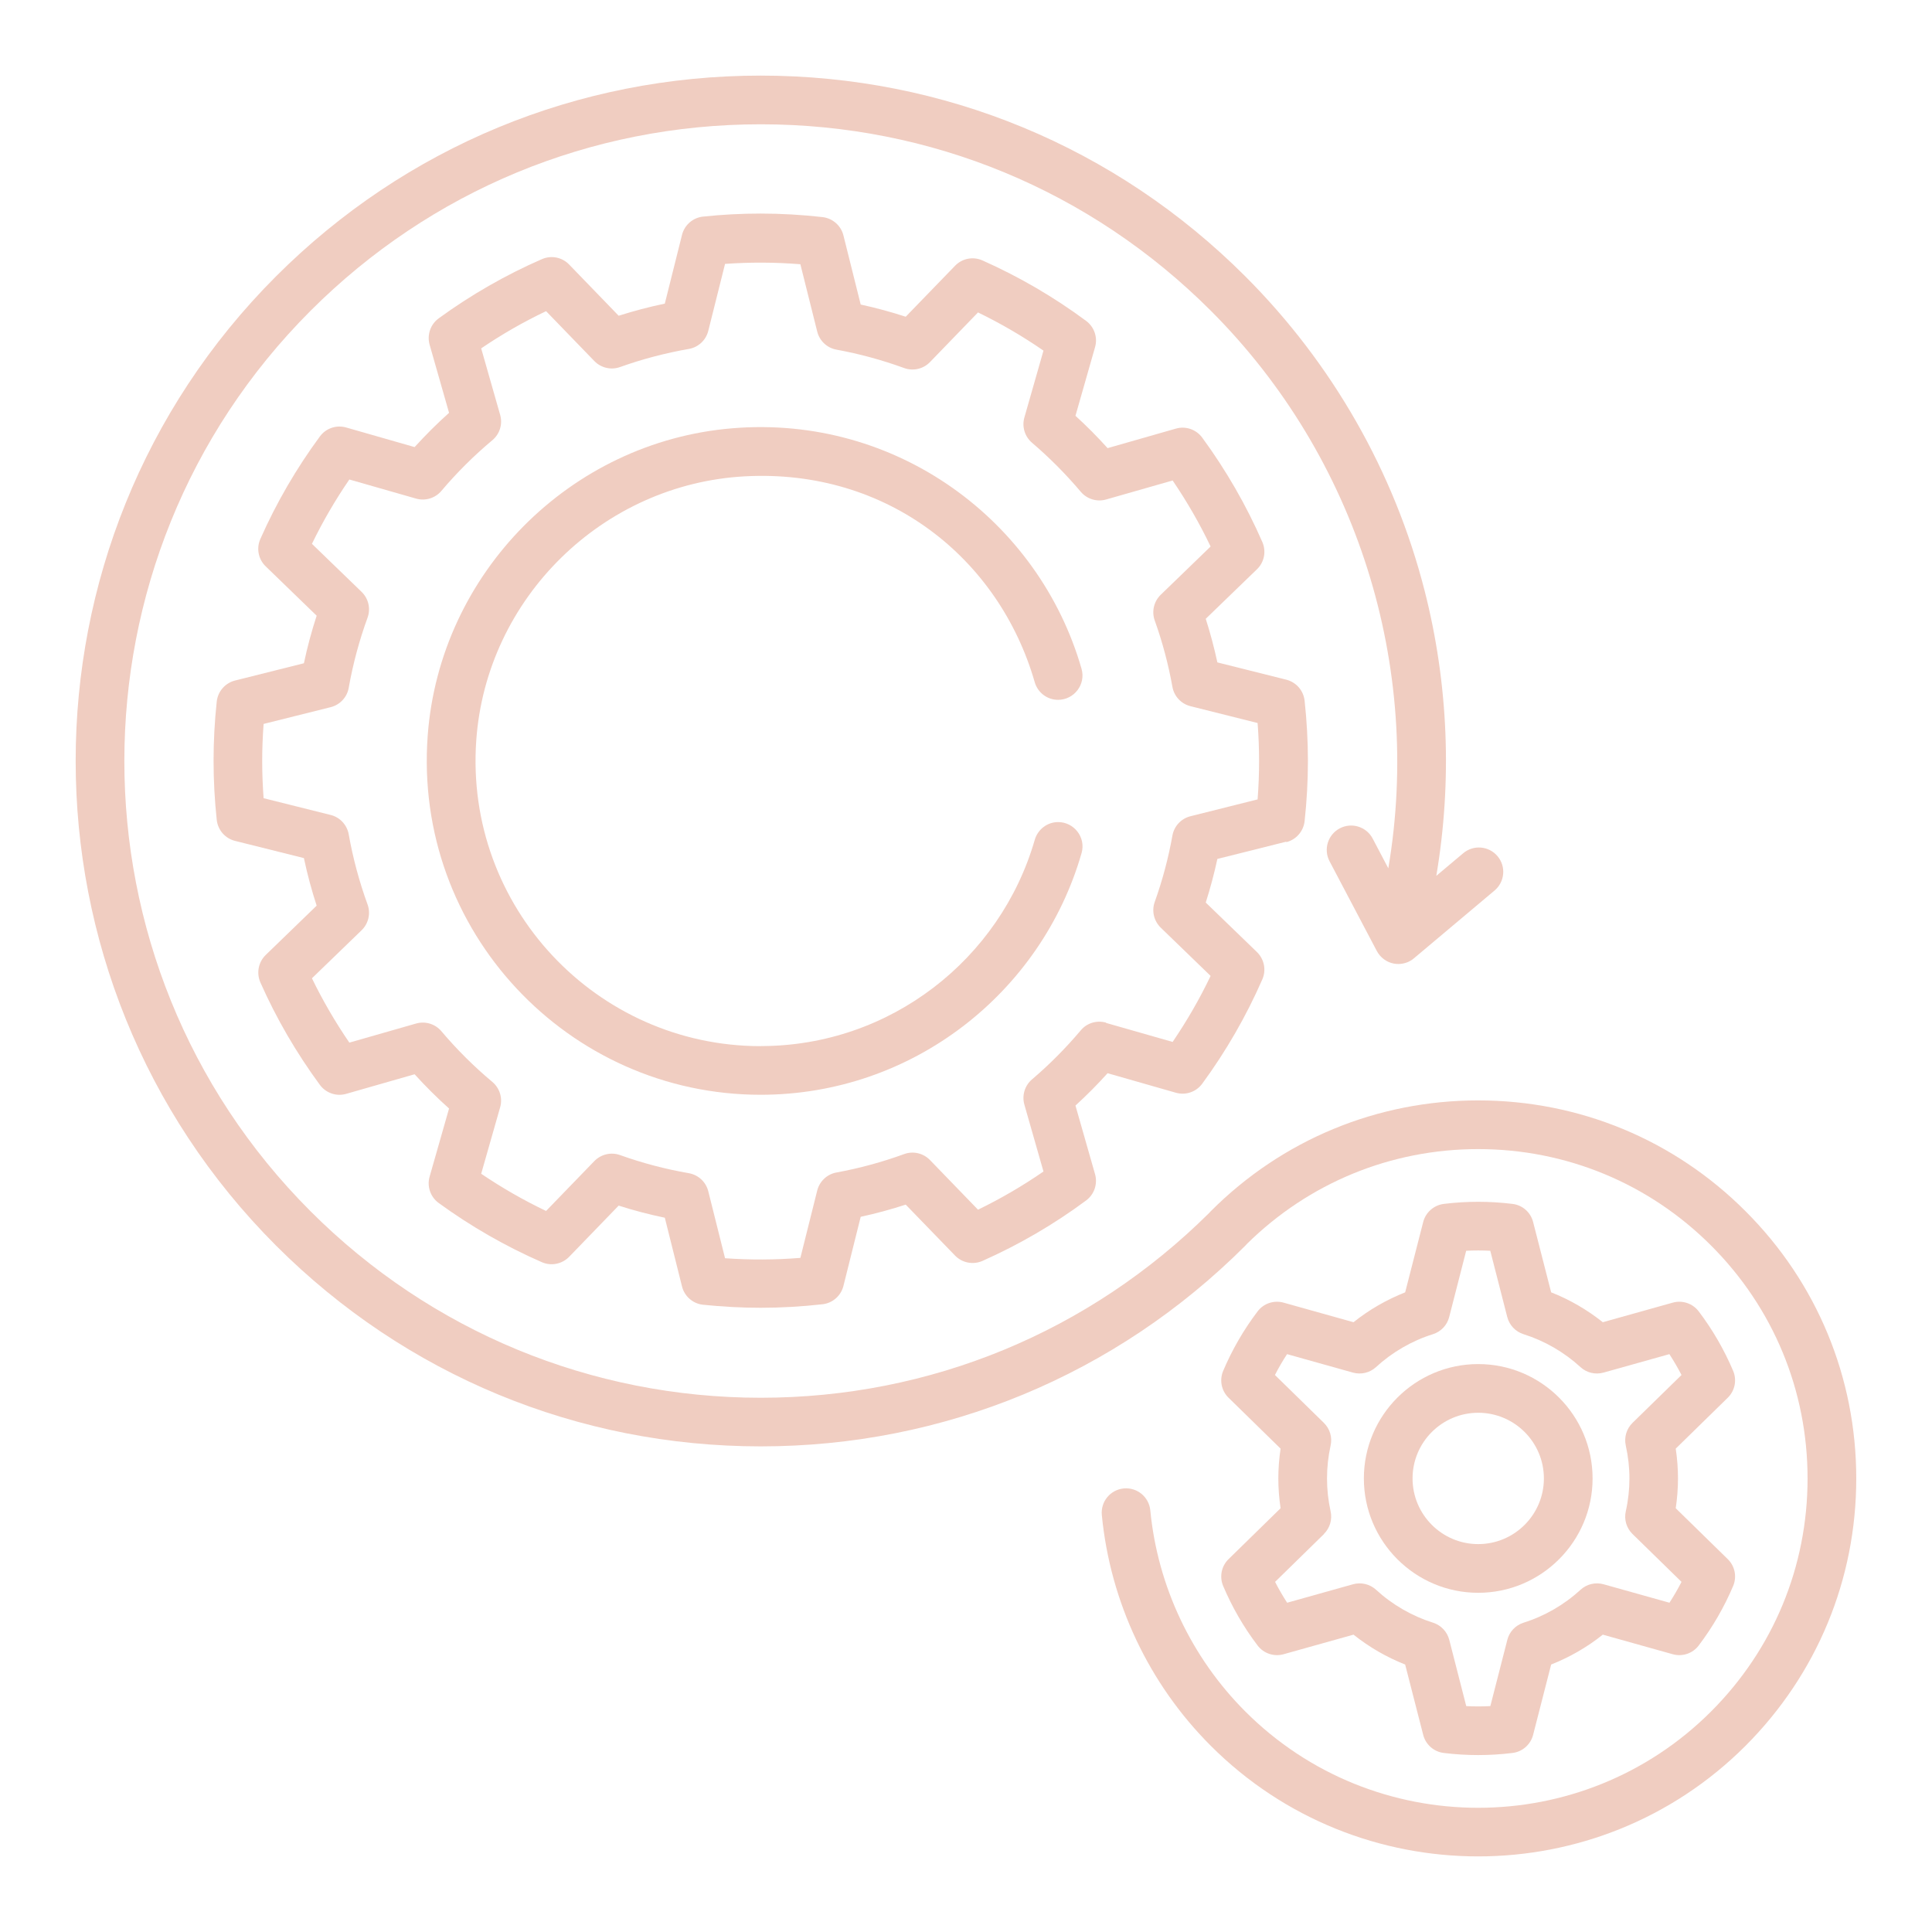
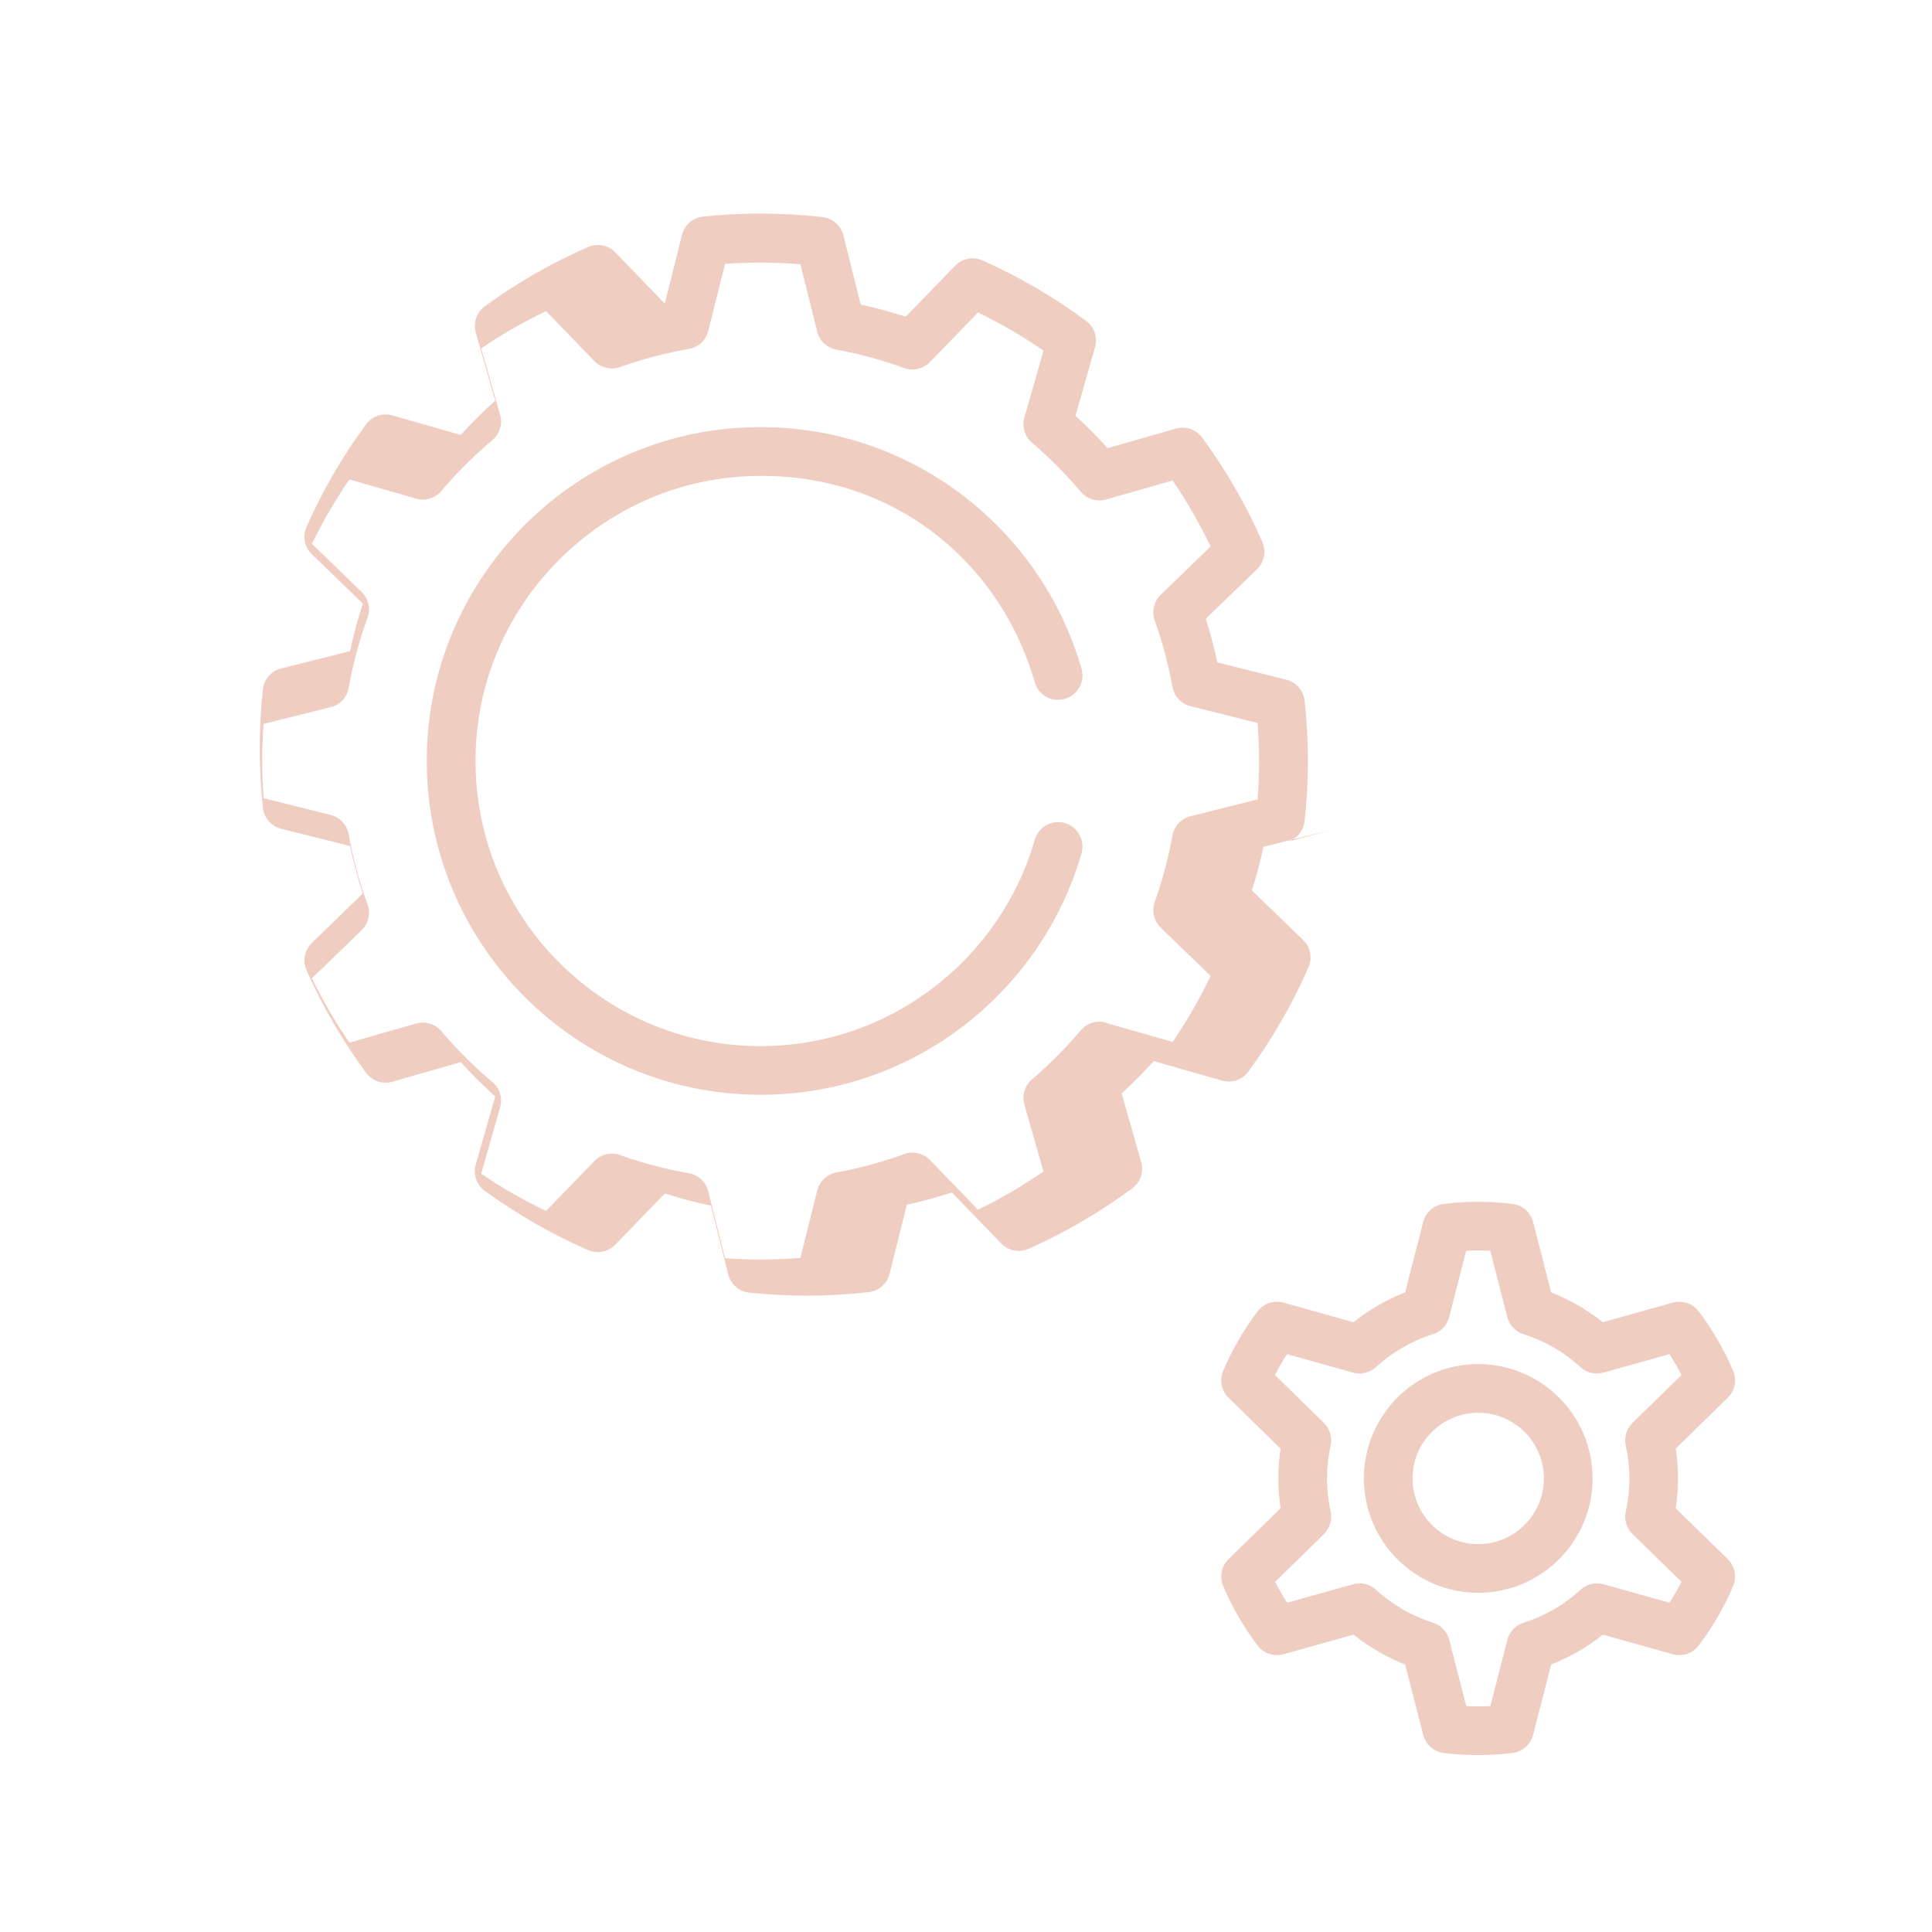
<svg xmlns="http://www.w3.org/2000/svg" id="Layer_1" data-name="Layer 1" viewBox="0 0 274.19 274.19">
  <defs>
    <style>
      .cls-1 {
        fill: #f0cdc1;
        stroke-width: 0px;
      }
    </style>
  </defs>
-   <path class="cls-1" d="M182.55,119.52c1.4-.35,2.44-1.54,2.6-2.98.31-2.85.47-5.73.47-8.55s-.16-5.69-.47-8.55c-.16-1.44-1.19-2.62-2.6-2.98l-9.78-2.45c-.45-2.08-1-4.15-1.65-6.19l7.27-7.03c1.04-1,1.34-2.54.76-3.87-2.28-5.22-5.15-10.2-8.53-14.81-.86-1.17-2.35-1.68-3.74-1.28l-9.69,2.77c-1.44-1.6-2.97-3.14-4.56-4.59l2.78-9.74c.4-1.38-.11-2.87-1.27-3.73-4.57-3.39-9.52-6.27-14.71-8.58-1.33-.59-2.88-.29-3.89.76l-7,7.23c-2.09-.68-4.23-1.26-6.39-1.73l-2.45-9.81c-.35-1.4-1.53-2.43-2.97-2.6-2.93-.33-5.88-.5-8.78-.5-2.71,0-5.46.14-8.17.43-1.44.15-2.64,1.19-2.99,2.6l-2.44,9.75c-2.21.46-4.4,1.04-6.55,1.72l-7.03-7.27c-1-1.04-2.54-1.34-3.87-.76-5.16,2.25-10.08,5.08-14.64,8.4-1.17.85-1.68,2.35-1.29,3.74l2.76,9.67c-1.71,1.53-3.34,3.16-4.89,4.86l-9.71-2.78c-1.39-.4-2.88.11-3.73,1.27-3.34,4.53-6.18,9.42-8.45,14.55-.59,1.33-.29,2.88.76,3.89l7.23,7c-.72,2.21-1.33,4.47-1.81,6.75l-9.77,2.45c-1.4.35-2.44,1.54-2.6,2.98-.3,2.8-.45,5.62-.45,8.4s.15,5.6.45,8.4c.16,1.44,1.19,2.63,2.6,2.98l9.77,2.44c.48,2.28,1.09,4.54,1.81,6.75l-7.23,7c-1.04,1.01-1.34,2.56-.76,3.89,2.27,5.13,5.12,10.02,8.45,14.55.86,1.16,2.35,1.67,3.73,1.27l9.71-2.78c1.54,1.7,3.18,3.33,4.89,4.86l-2.76,9.67c-.4,1.39.12,2.89,1.29,3.74,4.56,3.32,9.49,6.15,14.64,8.4,1.32.58,2.86.27,3.87-.76l7.03-7.27c2.15.69,4.34,1.26,6.55,1.72l2.44,9.75c.35,1.41,1.55,2.45,2.99,2.6,2.72.28,5.47.43,8.17.43,2.89,0,5.84-.17,8.78-.5,1.43-.16,2.62-1.2,2.97-2.6l2.45-9.81c2.16-.47,4.3-1.05,6.39-1.73l7,7.23c1.01,1.04,2.56,1.34,3.89.76,5.19-2.31,10.15-5.19,14.71-8.58,1.16-.86,1.66-2.34,1.27-3.73l-2.78-9.74c1.59-1.45,3.12-2.99,4.56-4.59l9.69,2.77c1.39.4,2.88-.11,3.74-1.28,3.38-4.61,6.25-9.59,8.53-14.81.58-1.32.27-2.86-.76-3.87l-7.27-7.03c.65-2.04,1.2-4.11,1.65-6.19l9.78-2.45ZM156.97,145.13c-1.31-.37-2.72.05-3.59,1.1-2.11,2.5-4.43,4.84-6.92,6.96-1.03.88-1.45,2.28-1.08,3.58l2.71,9.49c-2.95,2.04-6.06,3.85-9.29,5.42l-6.82-7.05c-.95-.98-2.39-1.31-3.67-.84-3.1,1.13-6.33,2.01-9.6,2.61-1.33.24-2.4,1.25-2.73,2.56l-2.39,9.56c-3.6.29-7.13.3-10.69.05l-2.38-9.5c-.33-1.33-1.41-2.33-2.76-2.57-3.31-.57-6.6-1.44-9.76-2.57-1.28-.46-2.7-.12-3.65.85l-6.85,7.08c-3.19-1.52-6.27-3.29-9.21-5.28l2.69-9.43c.38-1.31-.06-2.72-1.1-3.6-2.61-2.18-5.04-4.6-7.24-7.2-.88-1.04-2.28-1.46-3.59-1.09l-9.47,2.71c-1.99-2.91-3.77-5.96-5.31-9.13l7.05-6.82c.98-.95,1.31-2.39.84-3.67-1.17-3.21-2.07-6.56-2.67-9.94-.24-1.34-1.24-2.42-2.56-2.75l-9.52-2.38c-.13-1.76-.2-3.53-.2-5.27s.07-3.51.2-5.27l9.52-2.38c1.32-.33,2.33-1.41,2.56-2.75.6-3.38,1.5-6.73,2.67-9.94.47-1.28.14-2.72-.84-3.67l-7.05-6.82c1.54-3.17,3.31-6.22,5.31-9.13l9.47,2.71c1.31.37,2.71-.05,3.59-1.09,2.2-2.6,4.63-5.02,7.24-7.2,1.05-.88,1.48-2.29,1.1-3.6l-2.69-9.43c2.93-1.99,6.01-3.76,9.21-5.28l6.85,7.08c.94.97,2.37,1.31,3.65.85,3.16-1.13,6.45-1.99,9.76-2.57,1.35-.23,2.43-1.24,2.76-2.57l2.38-9.5c3.56-.25,7.1-.24,10.69.05l2.39,9.56c.33,1.32,1.4,2.32,2.73,2.56,3.27.6,6.5,1.48,9.6,2.61,1.28.47,2.72.14,3.67-.84l6.82-7.05c3.23,1.57,6.34,3.38,9.29,5.42l-2.71,9.49c-.37,1.3.05,2.7,1.08,3.58,2.48,2.12,4.81,4.46,6.92,6.96.88,1.04,2.29,1.47,3.59,1.1l9.45-2.7c2.03,2.98,3.84,6.12,5.39,9.37l-7.08,6.85c-.97.94-1.31,2.37-.85,3.65,1.1,3.07,1.94,6.24,2.51,9.42.24,1.34,1.24,2.41,2.56,2.74l9.53,2.39c.14,1.82.21,3.63.21,5.42s-.07,3.6-.21,5.42l-9.53,2.39c-1.32.33-2.32,1.4-2.56,2.74-.57,3.18-1.41,6.35-2.51,9.42-.46,1.28-.12,2.7.85,3.65l7.08,6.85c-1.55,3.25-3.36,6.38-5.39,9.37l-9.45-2.7Z" />
+   <path class="cls-1" d="M182.55,119.52c1.4-.35,2.44-1.54,2.6-2.98.31-2.85.47-5.73.47-8.55s-.16-5.69-.47-8.55c-.16-1.44-1.19-2.62-2.6-2.98l-9.78-2.45c-.45-2.08-1-4.15-1.65-6.19l7.27-7.03c1.04-1,1.34-2.54.76-3.87-2.28-5.22-5.15-10.2-8.53-14.81-.86-1.17-2.35-1.68-3.74-1.28l-9.69,2.77c-1.44-1.6-2.97-3.14-4.56-4.59l2.78-9.74c.4-1.38-.11-2.87-1.27-3.73-4.57-3.39-9.52-6.27-14.71-8.58-1.33-.59-2.88-.29-3.89.76l-7,7.23c-2.09-.68-4.23-1.26-6.39-1.73l-2.45-9.81c-.35-1.4-1.53-2.43-2.97-2.6-2.93-.33-5.88-.5-8.78-.5-2.71,0-5.46.14-8.17.43-1.44.15-2.64,1.19-2.99,2.6l-2.44,9.75l-7.03-7.27c-1-1.04-2.54-1.34-3.87-.76-5.16,2.25-10.08,5.08-14.64,8.4-1.17.85-1.68,2.35-1.29,3.74l2.76,9.67c-1.71,1.53-3.34,3.16-4.89,4.86l-9.71-2.78c-1.39-.4-2.88.11-3.73,1.27-3.34,4.53-6.18,9.42-8.45,14.55-.59,1.33-.29,2.88.76,3.89l7.23,7c-.72,2.21-1.33,4.47-1.81,6.75l-9.77,2.45c-1.4.35-2.44,1.54-2.6,2.98-.3,2.8-.45,5.62-.45,8.4s.15,5.6.45,8.4c.16,1.44,1.19,2.63,2.6,2.98l9.77,2.44c.48,2.28,1.09,4.54,1.81,6.75l-7.23,7c-1.04,1.01-1.34,2.56-.76,3.89,2.27,5.13,5.12,10.02,8.45,14.55.86,1.16,2.35,1.67,3.73,1.27l9.71-2.78c1.54,1.7,3.18,3.33,4.89,4.86l-2.76,9.67c-.4,1.39.12,2.89,1.29,3.74,4.56,3.32,9.49,6.15,14.64,8.4,1.32.58,2.86.27,3.87-.76l7.03-7.27c2.15.69,4.34,1.26,6.55,1.72l2.44,9.75c.35,1.41,1.55,2.45,2.99,2.6,2.72.28,5.47.43,8.17.43,2.89,0,5.84-.17,8.78-.5,1.43-.16,2.62-1.2,2.97-2.6l2.45-9.81c2.16-.47,4.3-1.05,6.39-1.73l7,7.23c1.01,1.04,2.56,1.34,3.89.76,5.19-2.31,10.15-5.19,14.71-8.58,1.16-.86,1.66-2.34,1.27-3.73l-2.78-9.74c1.59-1.45,3.12-2.99,4.56-4.59l9.69,2.77c1.39.4,2.88-.11,3.74-1.28,3.38-4.61,6.25-9.59,8.53-14.81.58-1.32.27-2.86-.76-3.87l-7.27-7.03c.65-2.04,1.2-4.11,1.65-6.19l9.78-2.45ZM156.97,145.13c-1.31-.37-2.72.05-3.59,1.1-2.11,2.5-4.43,4.84-6.92,6.96-1.03.88-1.45,2.28-1.08,3.58l2.71,9.49c-2.95,2.04-6.06,3.85-9.29,5.42l-6.82-7.05c-.95-.98-2.39-1.31-3.67-.84-3.1,1.13-6.33,2.01-9.6,2.61-1.33.24-2.4,1.25-2.73,2.56l-2.39,9.56c-3.6.29-7.13.3-10.69.05l-2.38-9.5c-.33-1.33-1.41-2.33-2.76-2.57-3.31-.57-6.6-1.44-9.76-2.57-1.28-.46-2.7-.12-3.65.85l-6.85,7.08c-3.19-1.52-6.27-3.29-9.21-5.28l2.69-9.43c.38-1.31-.06-2.72-1.1-3.6-2.61-2.18-5.04-4.6-7.24-7.2-.88-1.04-2.28-1.46-3.59-1.09l-9.47,2.71c-1.99-2.91-3.77-5.96-5.31-9.13l7.05-6.82c.98-.95,1.31-2.39.84-3.67-1.17-3.21-2.07-6.56-2.67-9.94-.24-1.34-1.24-2.42-2.56-2.75l-9.52-2.38c-.13-1.76-.2-3.53-.2-5.27s.07-3.51.2-5.27l9.52-2.38c1.32-.33,2.33-1.41,2.56-2.75.6-3.38,1.5-6.73,2.67-9.94.47-1.28.14-2.72-.84-3.67l-7.05-6.82c1.54-3.17,3.31-6.22,5.31-9.13l9.47,2.71c1.31.37,2.71-.05,3.59-1.09,2.2-2.6,4.63-5.02,7.24-7.2,1.05-.88,1.48-2.29,1.1-3.6l-2.69-9.43c2.93-1.99,6.01-3.76,9.21-5.28l6.85,7.08c.94.97,2.37,1.31,3.65.85,3.16-1.13,6.45-1.99,9.76-2.57,1.35-.23,2.43-1.24,2.76-2.57l2.38-9.5c3.56-.25,7.1-.24,10.69.05l2.39,9.56c.33,1.32,1.4,2.32,2.73,2.56,3.27.6,6.5,1.48,9.6,2.61,1.28.47,2.72.14,3.67-.84l6.82-7.05c3.23,1.57,6.34,3.38,9.29,5.42l-2.71,9.49c-.37,1.3.05,2.7,1.08,3.58,2.48,2.12,4.81,4.46,6.92,6.96.88,1.04,2.29,1.47,3.59,1.1l9.45-2.7c2.03,2.98,3.84,6.12,5.39,9.37l-7.08,6.85c-.97.94-1.31,2.37-.85,3.65,1.1,3.07,1.94,6.24,2.51,9.42.24,1.34,1.24,2.41,2.56,2.74l9.53,2.39c.14,1.82.21,3.63.21,5.42s-.07,3.6-.21,5.42l-9.53,2.39c-1.32.33-2.32,1.4-2.56,2.74-.57,3.18-1.41,6.35-2.51,9.42-.46,1.28-.12,2.7.85,3.65l7.08,6.85c-1.55,3.25-3.36,6.38-5.39,9.37l-9.45-2.7Z" />
  <path class="cls-1" d="M107.96,148.47c-23.27,0-42.03-19.75-40.37-43.38,1.42-20.19,17.94-36.41,38.15-37.49s36.05,11.65,41.11,29.22c.43,1.48,1.77,2.5,3.31,2.5h0c2.29,0,3.97-2.2,3.33-4.41-6.03-20.99-26.24-36.06-49.55-34.13-23.03,1.9-41.53,20.57-43.24,43.61-2.06,27.75,19.94,50.98,47.25,50.98,21.59,0,39.87-14.52,45.55-34.31.63-2.2-1.05-4.39-3.33-4.39h0c-1.55,0-2.89,1.04-3.32,2.53-4.87,16.88-20.47,29.26-38.89,29.26Z" />
-   <path class="cls-1" d="M39.18,176.78c18.37,18.37,42.8,28.49,68.78,28.49s50.41-10.12,68.78-28.49c.08-.08.15-.16.22-.24,8.8-8.68,20.44-13.46,32.82-13.46,12.49,0,24.23,4.86,33.06,13.69,8.83,8.83,13.69,20.57,13.69,33.06s-4.86,24.23-13.69,33.06c-18.23,18.23-47.89,18.23-66.11,0-7.65-7.65-12.44-17.79-13.48-28.54-.18-1.9-1.87-3.29-3.77-3.11-1.9.18-3.29,1.87-3.11,3.77,1.19,12.34,6.68,23.98,15.47,32.76,10.46,10.46,24.2,15.69,37.94,15.69s27.48-5.23,37.94-15.69c10.13-10.14,15.72-23.61,15.72-37.94,0-14.33-5.58-27.81-15.72-37.94-10.13-10.14-23.61-15.72-37.94-15.72,0,0,0,0,0,0-14.33,0-27.81,5.58-37.94,15.72-.08.08-.15.16-.22.24-17.04,16.92-39.63,26.24-63.66,26.24s-46.83-9.4-63.89-26.47c-35.23-35.23-35.23-92.55,0-127.79,17.07-17.07,39.76-26.47,63.89-26.47s46.83,9.4,63.89,26.47c20.78,20.78,30.04,50.43,25.18,79.12l-2.22-4.22c-.89-1.69-2.98-2.34-4.67-1.45-1.69.89-2.34,2.98-1.45,4.67l6.71,12.74c.49.92,1.37,1.58,2.39,1.78.22.04.44.06.66.06.81,0,1.6-.28,2.22-.81l11.44-9.62c1.46-1.23,1.65-3.41.42-4.87-1.23-1.46-3.41-1.65-4.87-.42l-3.82,3.21c2.27-13.42,1.72-27.24-1.66-40.47-4.3-16.84-13.1-32.26-25.45-44.61-18.37-18.37-42.8-28.49-68.78-28.49s-50.41,10.12-68.78,28.49C1.26,77.14,1.26,138.85,39.18,176.78Z" />
  <path class="cls-1" d="M173.59,225.08c1.27,3,2.91,5.85,4.89,8.45.86,1.13,2.32,1.62,3.68,1.24l9.93-2.78c2.22,1.77,4.71,3.21,7.33,4.24l2.56,9.98c.35,1.38,1.51,2.4,2.92,2.57,1.61.2,3.26.3,4.88.3s3.26-.1,4.88-.3c1.41-.17,2.57-1.2,2.92-2.57l2.56-9.98c2.63-1.04,5.12-2.47,7.33-4.24l9.93,2.78c1.36.38,2.83-.11,3.68-1.24,1.98-2.61,3.62-5.45,4.89-8.45.55-1.31.25-2.82-.77-3.81l-7.38-7.22c.21-1.41.32-2.83.32-4.23s-.11-2.83-.32-4.23l7.38-7.22c1.02-.99,1.32-2.51.77-3.81-1.27-3-2.91-5.84-4.89-8.45-.86-1.13-2.32-1.62-3.68-1.24l-9.93,2.78c-2.22-1.77-4.7-3.21-7.33-4.24l-2.56-9.98c-.35-1.38-1.51-2.4-2.92-2.57-3.22-.4-6.54-.4-9.76,0-1.41.18-2.57,1.2-2.92,2.57l-2.56,9.98c-2.63,1.04-5.12,2.47-7.33,4.24l-9.93-2.78c-1.36-.38-2.83.11-3.68,1.24-1.98,2.61-3.62,5.45-4.89,8.45-.55,1.31-.25,2.82.77,3.81l7.38,7.22c-.21,1.41-.32,2.82-.32,4.23s.11,2.83.32,4.23l-7.38,7.22c-1.02.99-1.32,2.51-.77,3.81ZM187.88,217.71c.85-.83,1.22-2.05.96-3.22-.34-1.54-.51-3.11-.51-4.67s.17-3.13.51-4.67c.26-1.17-.1-2.38-.96-3.22l-6.94-6.79c.52-1.02,1.09-2,1.72-2.96l9.35,2.62c1.15.32,2.39.03,3.27-.78,2.31-2.12,5.1-3.74,8.08-4.67,1.14-.36,2.02-1.28,2.31-2.44l2.41-9.4c1.14-.06,2.28-.06,3.42,0l2.41,9.4c.3,1.16,1.17,2.08,2.31,2.44,2.97.93,5.77,2.55,8.08,4.67.88.81,2.12,1.1,3.27.78l9.35-2.62c.62.96,1.2,1.95,1.72,2.96l-6.95,6.79c-.85.83-1.22,2.05-.96,3.22.34,1.54.52,3.12.52,4.67s-.17,3.12-.52,4.67c-.26,1.17.1,2.38.96,3.22l6.95,6.79c-.52,1.02-1.09,2-1.71,2.96l-9.35-2.62c-1.15-.32-2.39-.03-3.27.78-2.31,2.12-5.1,3.74-8.08,4.67-1.14.36-2.02,1.28-2.31,2.44l-2.41,9.4c-1.14.06-2.28.06-3.42,0l-2.41-9.4c-.3-1.16-1.17-2.08-2.31-2.44-2.97-.93-5.77-2.55-8.08-4.67-.88-.81-2.12-1.1-3.27-.78l-9.35,2.62c-.62-.96-1.2-1.95-1.71-2.96l6.94-6.79Z" />
  <path class="cls-1" d="M209.79,226.05c8.95,0,16.23-7.28,16.23-16.23s-7.28-16.23-16.23-16.23-16.23,7.28-16.23,16.23,7.28,16.23,16.23,16.23ZM209.79,200.5c5.14,0,9.32,4.18,9.32,9.32s-4.18,9.32-9.32,9.32-9.32-4.18-9.32-9.32,4.18-9.32,9.32-9.32Z" />
</svg>